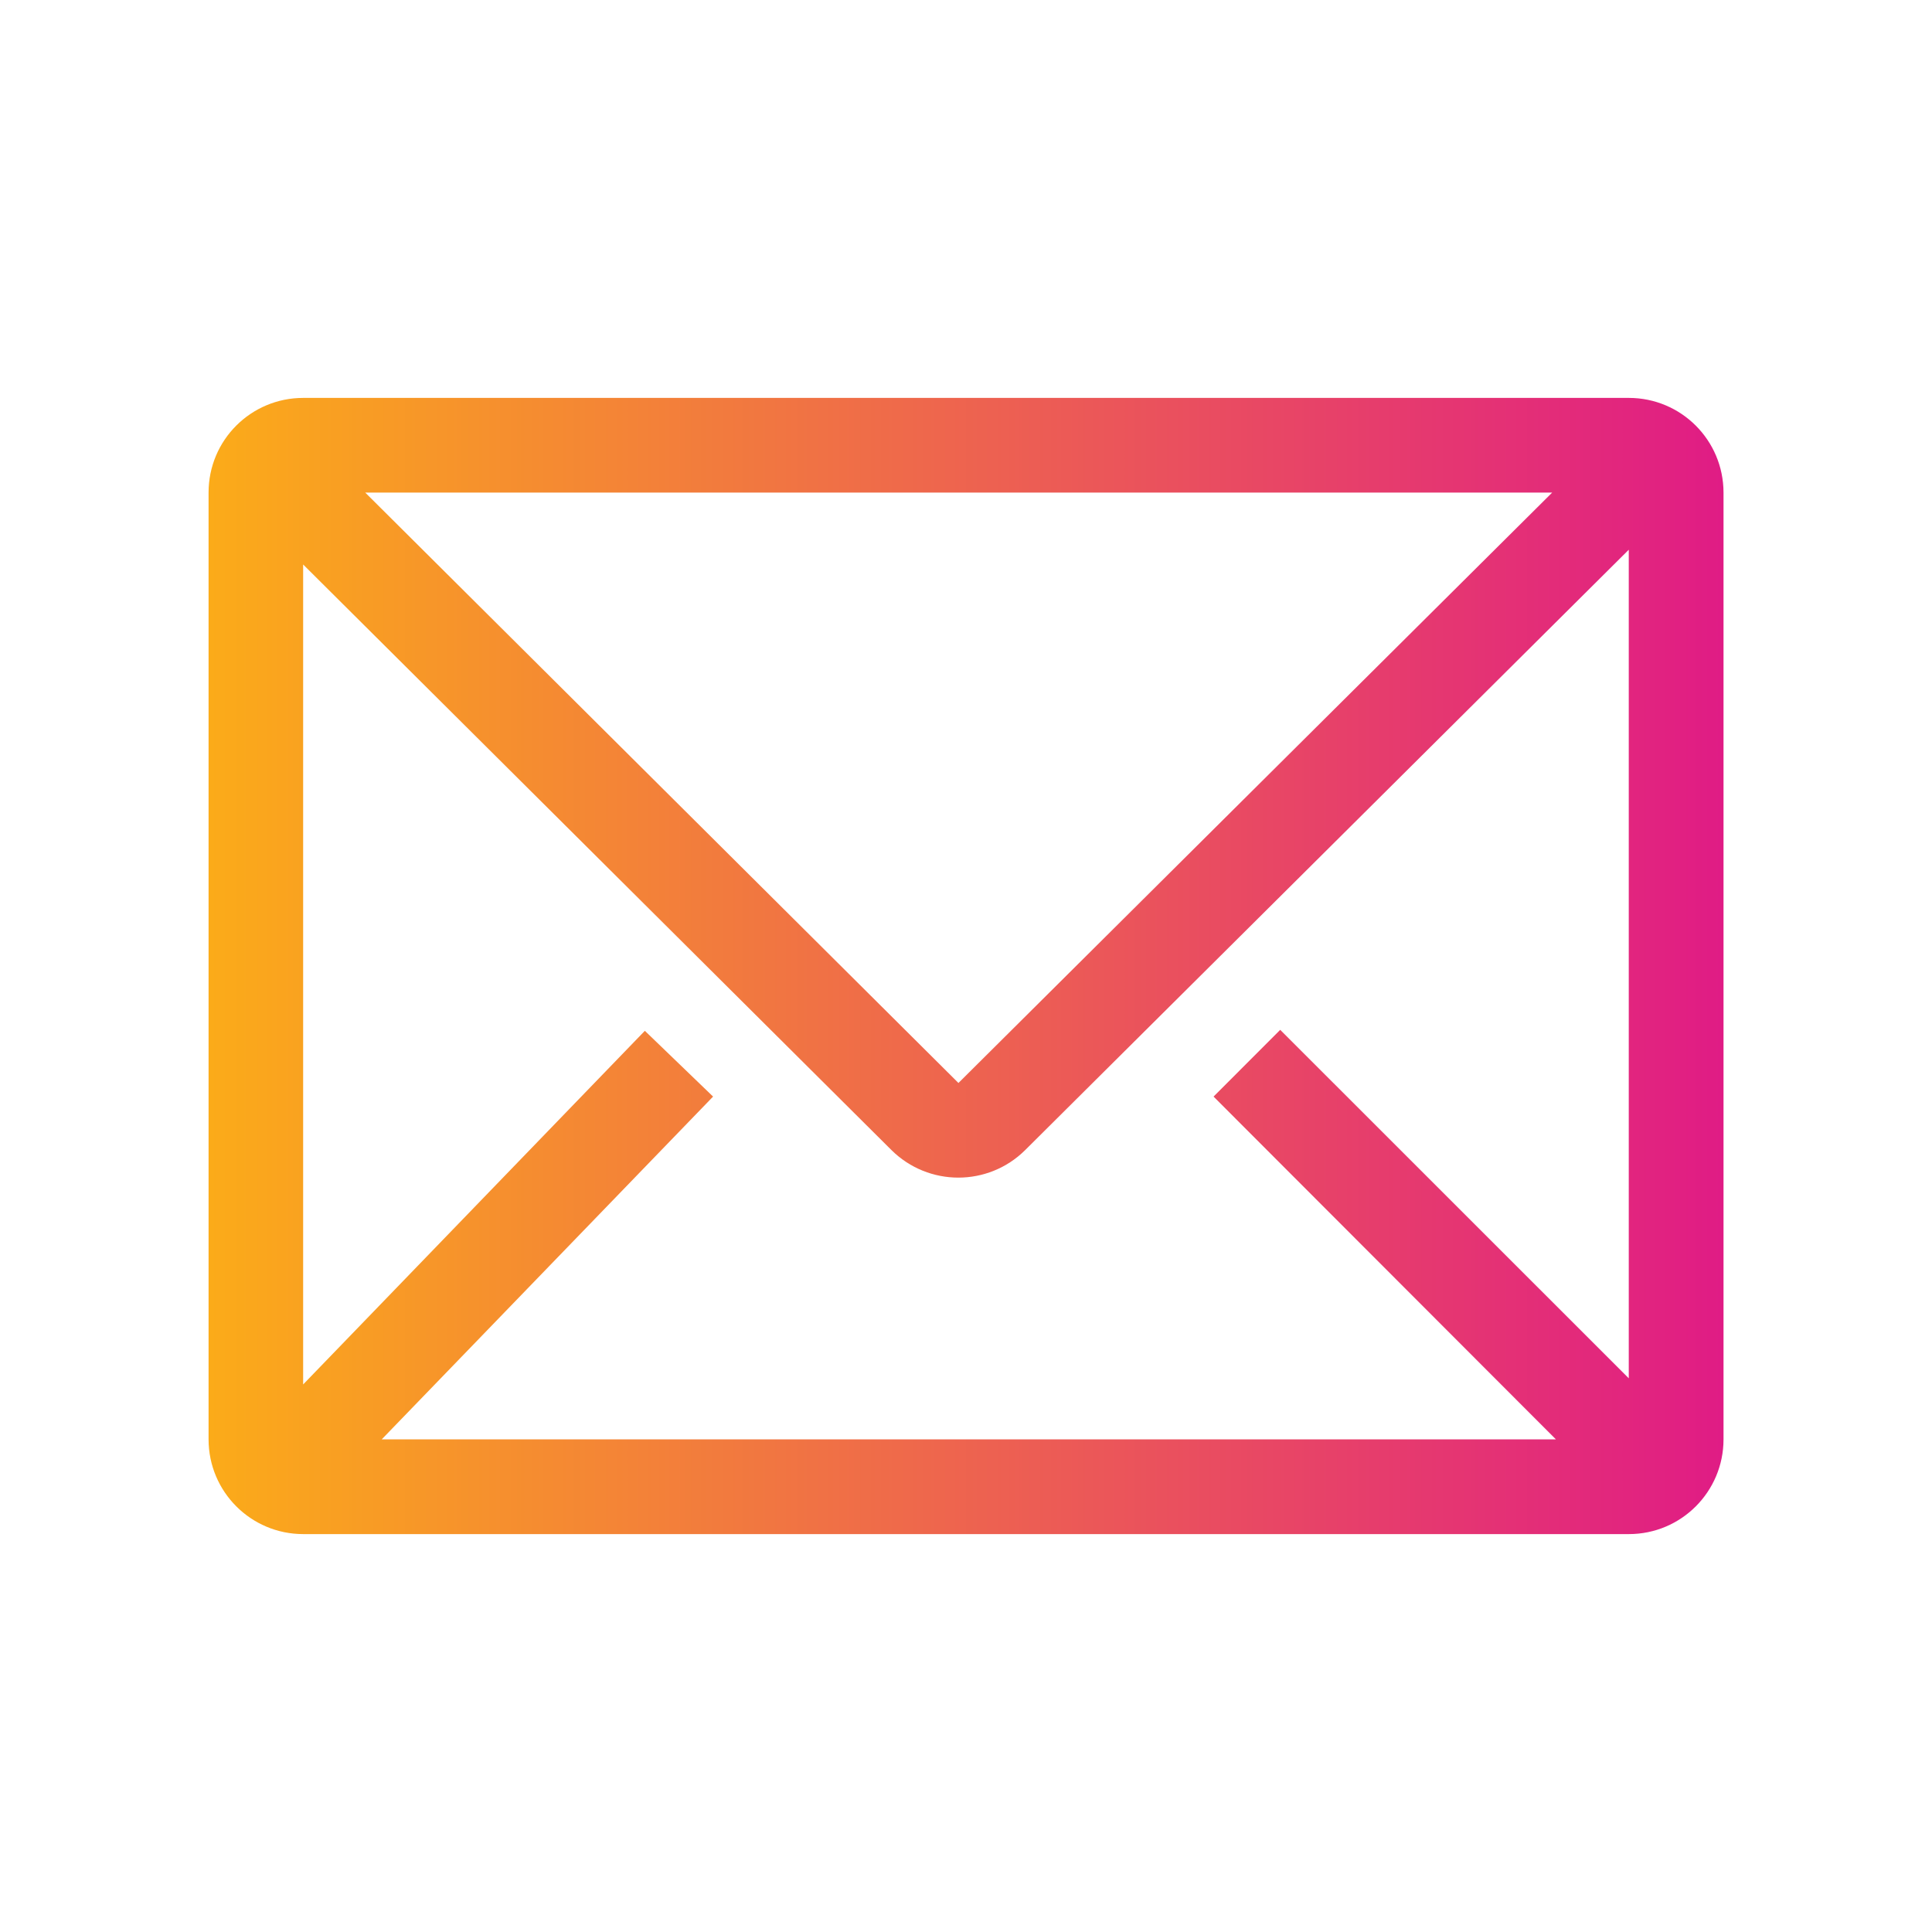
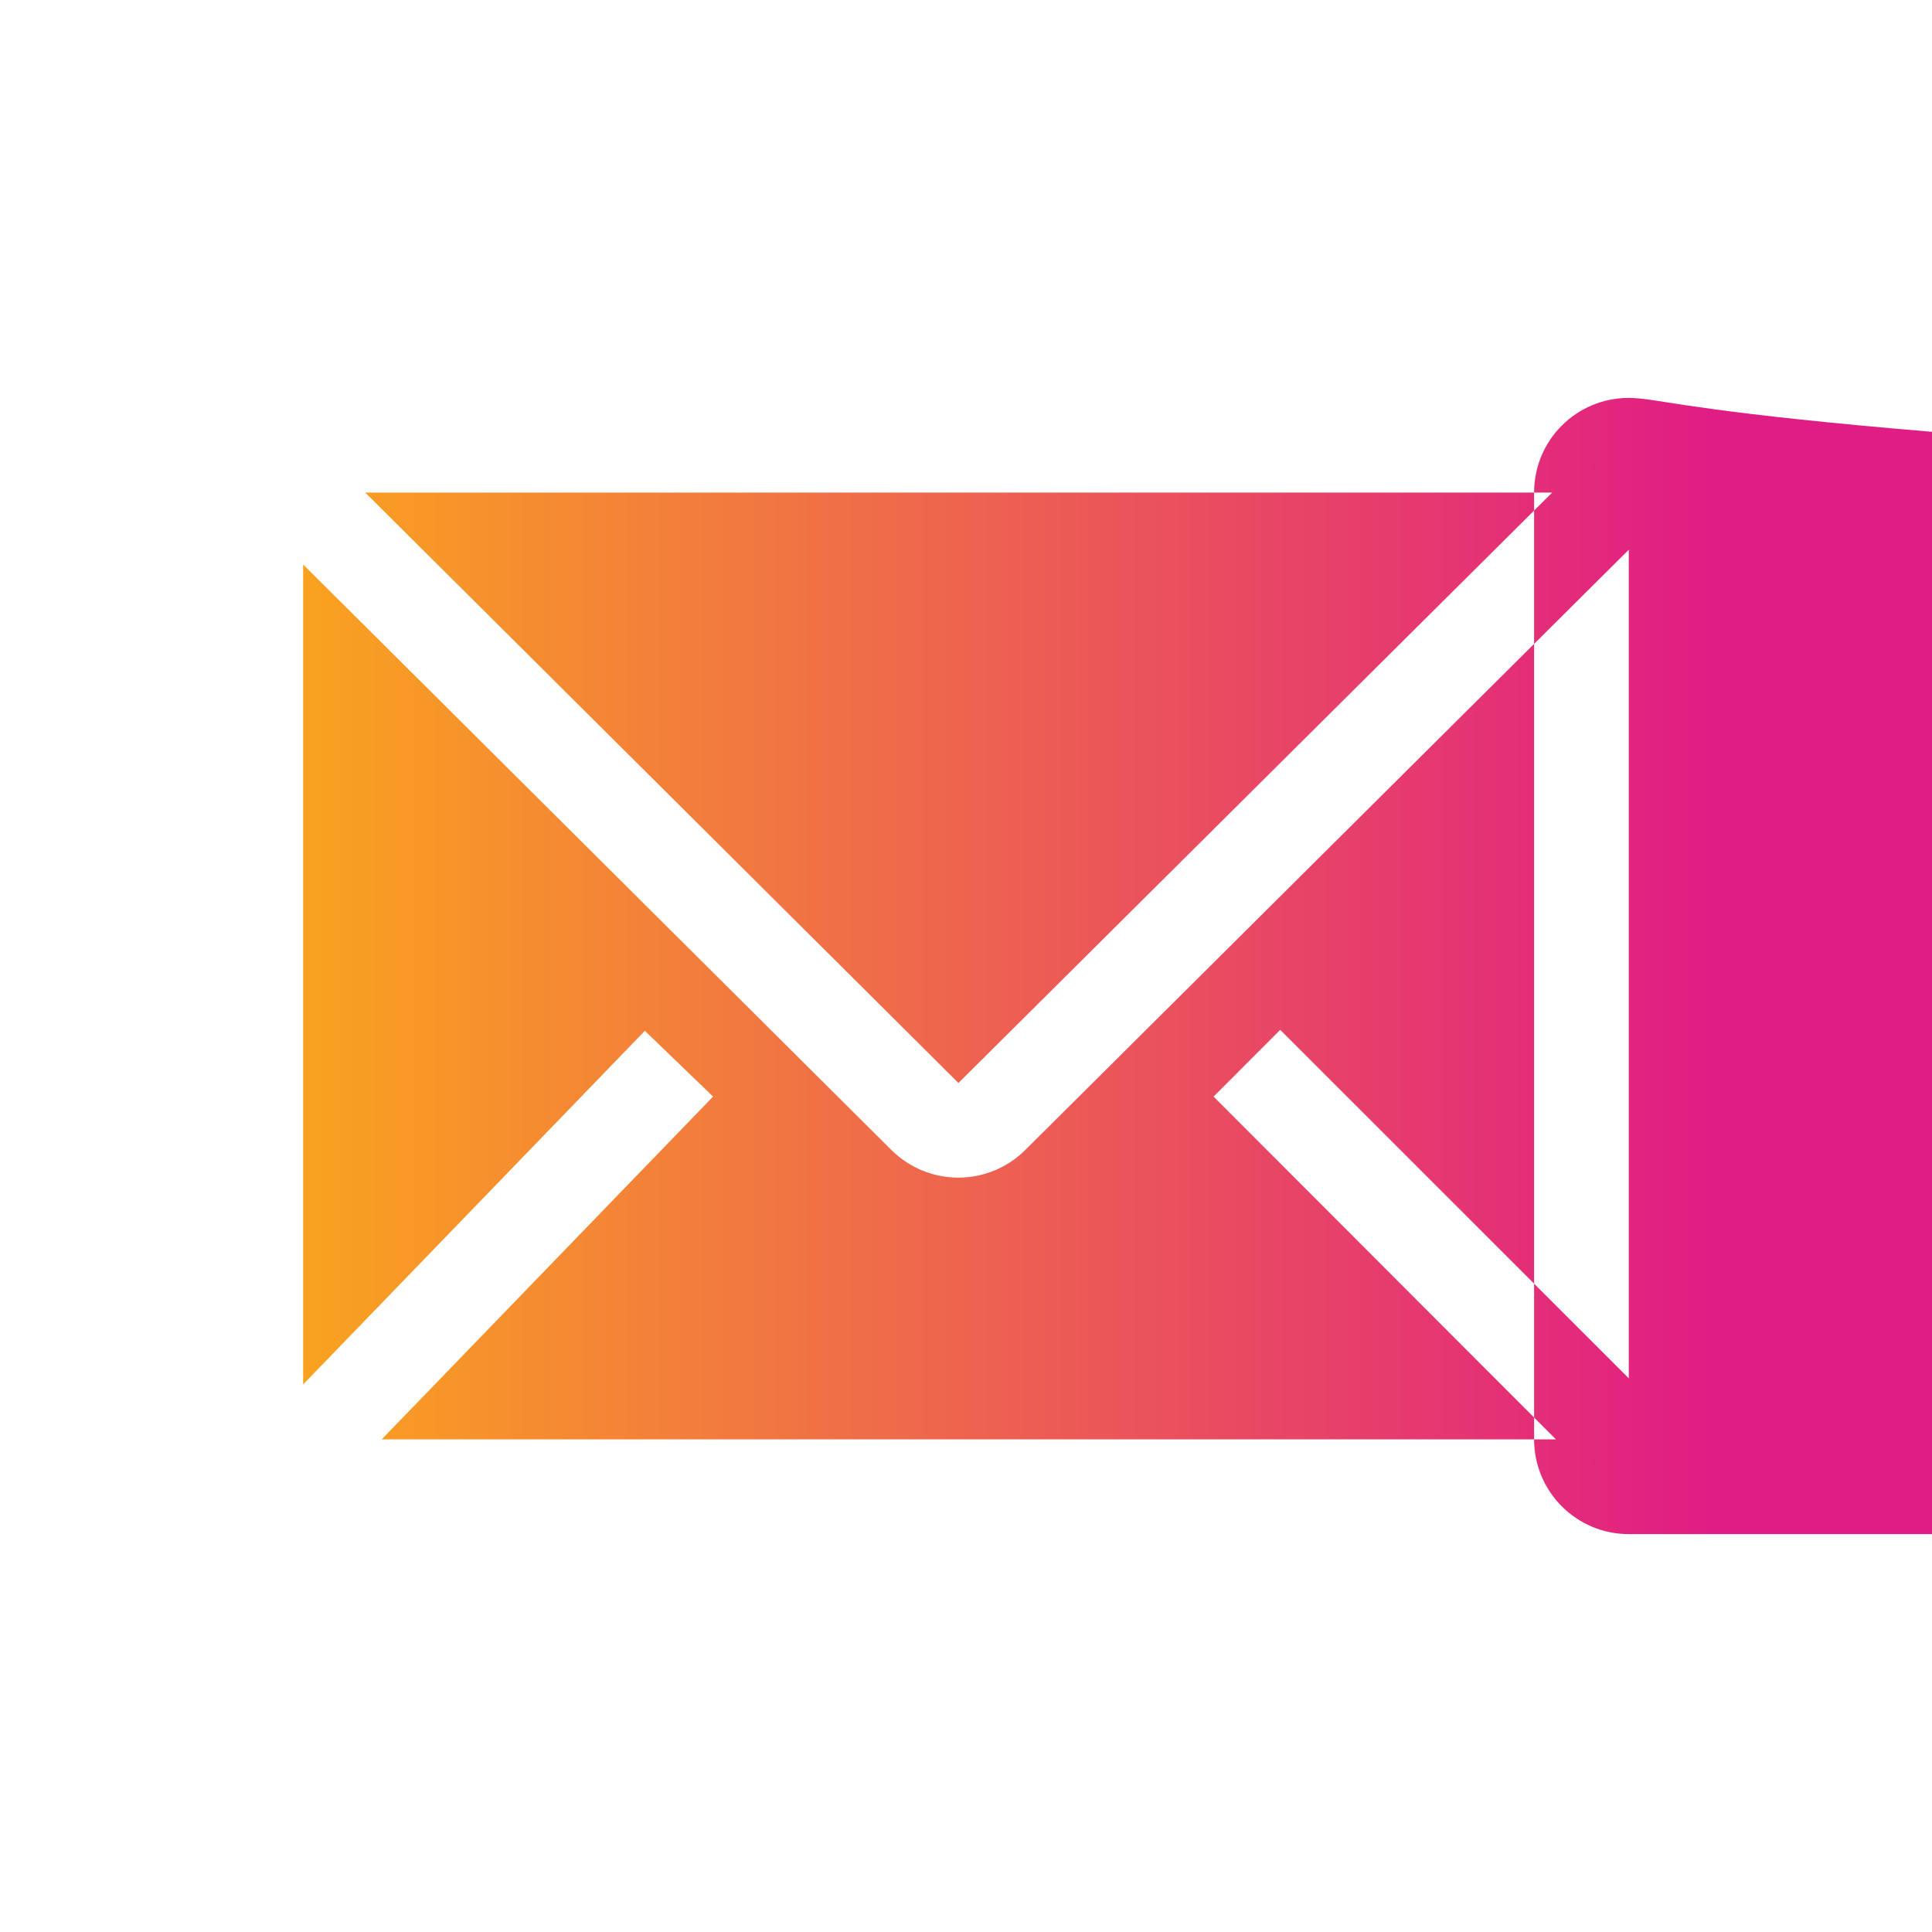
<svg xmlns="http://www.w3.org/2000/svg" version="1.1" id="Layer_1" x="0px" y="0px" width="22px" height="22px" viewBox="0 0 22 22" enable-background="new 0 0 22 22" xml:space="preserve">
  <g>
    <g>
      <linearGradient id="SVGID_1_" gradientUnits="userSpaceOnUse" x1="2.374" y1="11" x2="19.625" y2="11">
        <stop offset="0" style="stop-color:#FBAB19" />
        <stop offset="1" style="stop-color:#E01C85" />
      </linearGradient>
-       <path fill="url(#SVGID_1_)" d="M18.547,4.531H3.453c-0.596,0-1.078,0.481-1.078,1.078V16.39c0,0.596,0.482,1.079,1.078,1.079     h15.095c0.596,0,1.078-0.483,1.078-1.079V5.609C19.625,5.012,19.143,4.531,18.547,4.531z M17.717,16.39H4.347l3.773-3.903     l-0.777-0.749l-3.891,4.027V6.428l6.7,6.669c0.422,0.417,1.1,0.417,1.521,0l6.874-6.837v9.435l-3.969-3.968l-0.759,0.76     L17.717,16.39z M4.159,5.609h13.516l-6.761,6.723L4.159,5.609z" />
+       <path fill="url(#SVGID_1_)" d="M18.547,4.531c-0.596,0-1.078,0.481-1.078,1.078V16.39c0,0.596,0.482,1.079,1.078,1.079     h15.095c0.596,0,1.078-0.483,1.078-1.079V5.609C19.625,5.012,19.143,4.531,18.547,4.531z M17.717,16.39H4.347l3.773-3.903     l-0.777-0.749l-3.891,4.027V6.428l6.7,6.669c0.422,0.417,1.1,0.417,1.521,0l6.874-6.837v9.435l-3.969-3.968l-0.759,0.76     L17.717,16.39z M4.159,5.609h13.516l-6.761,6.723L4.159,5.609z" />
    </g>
  </g>
</svg>